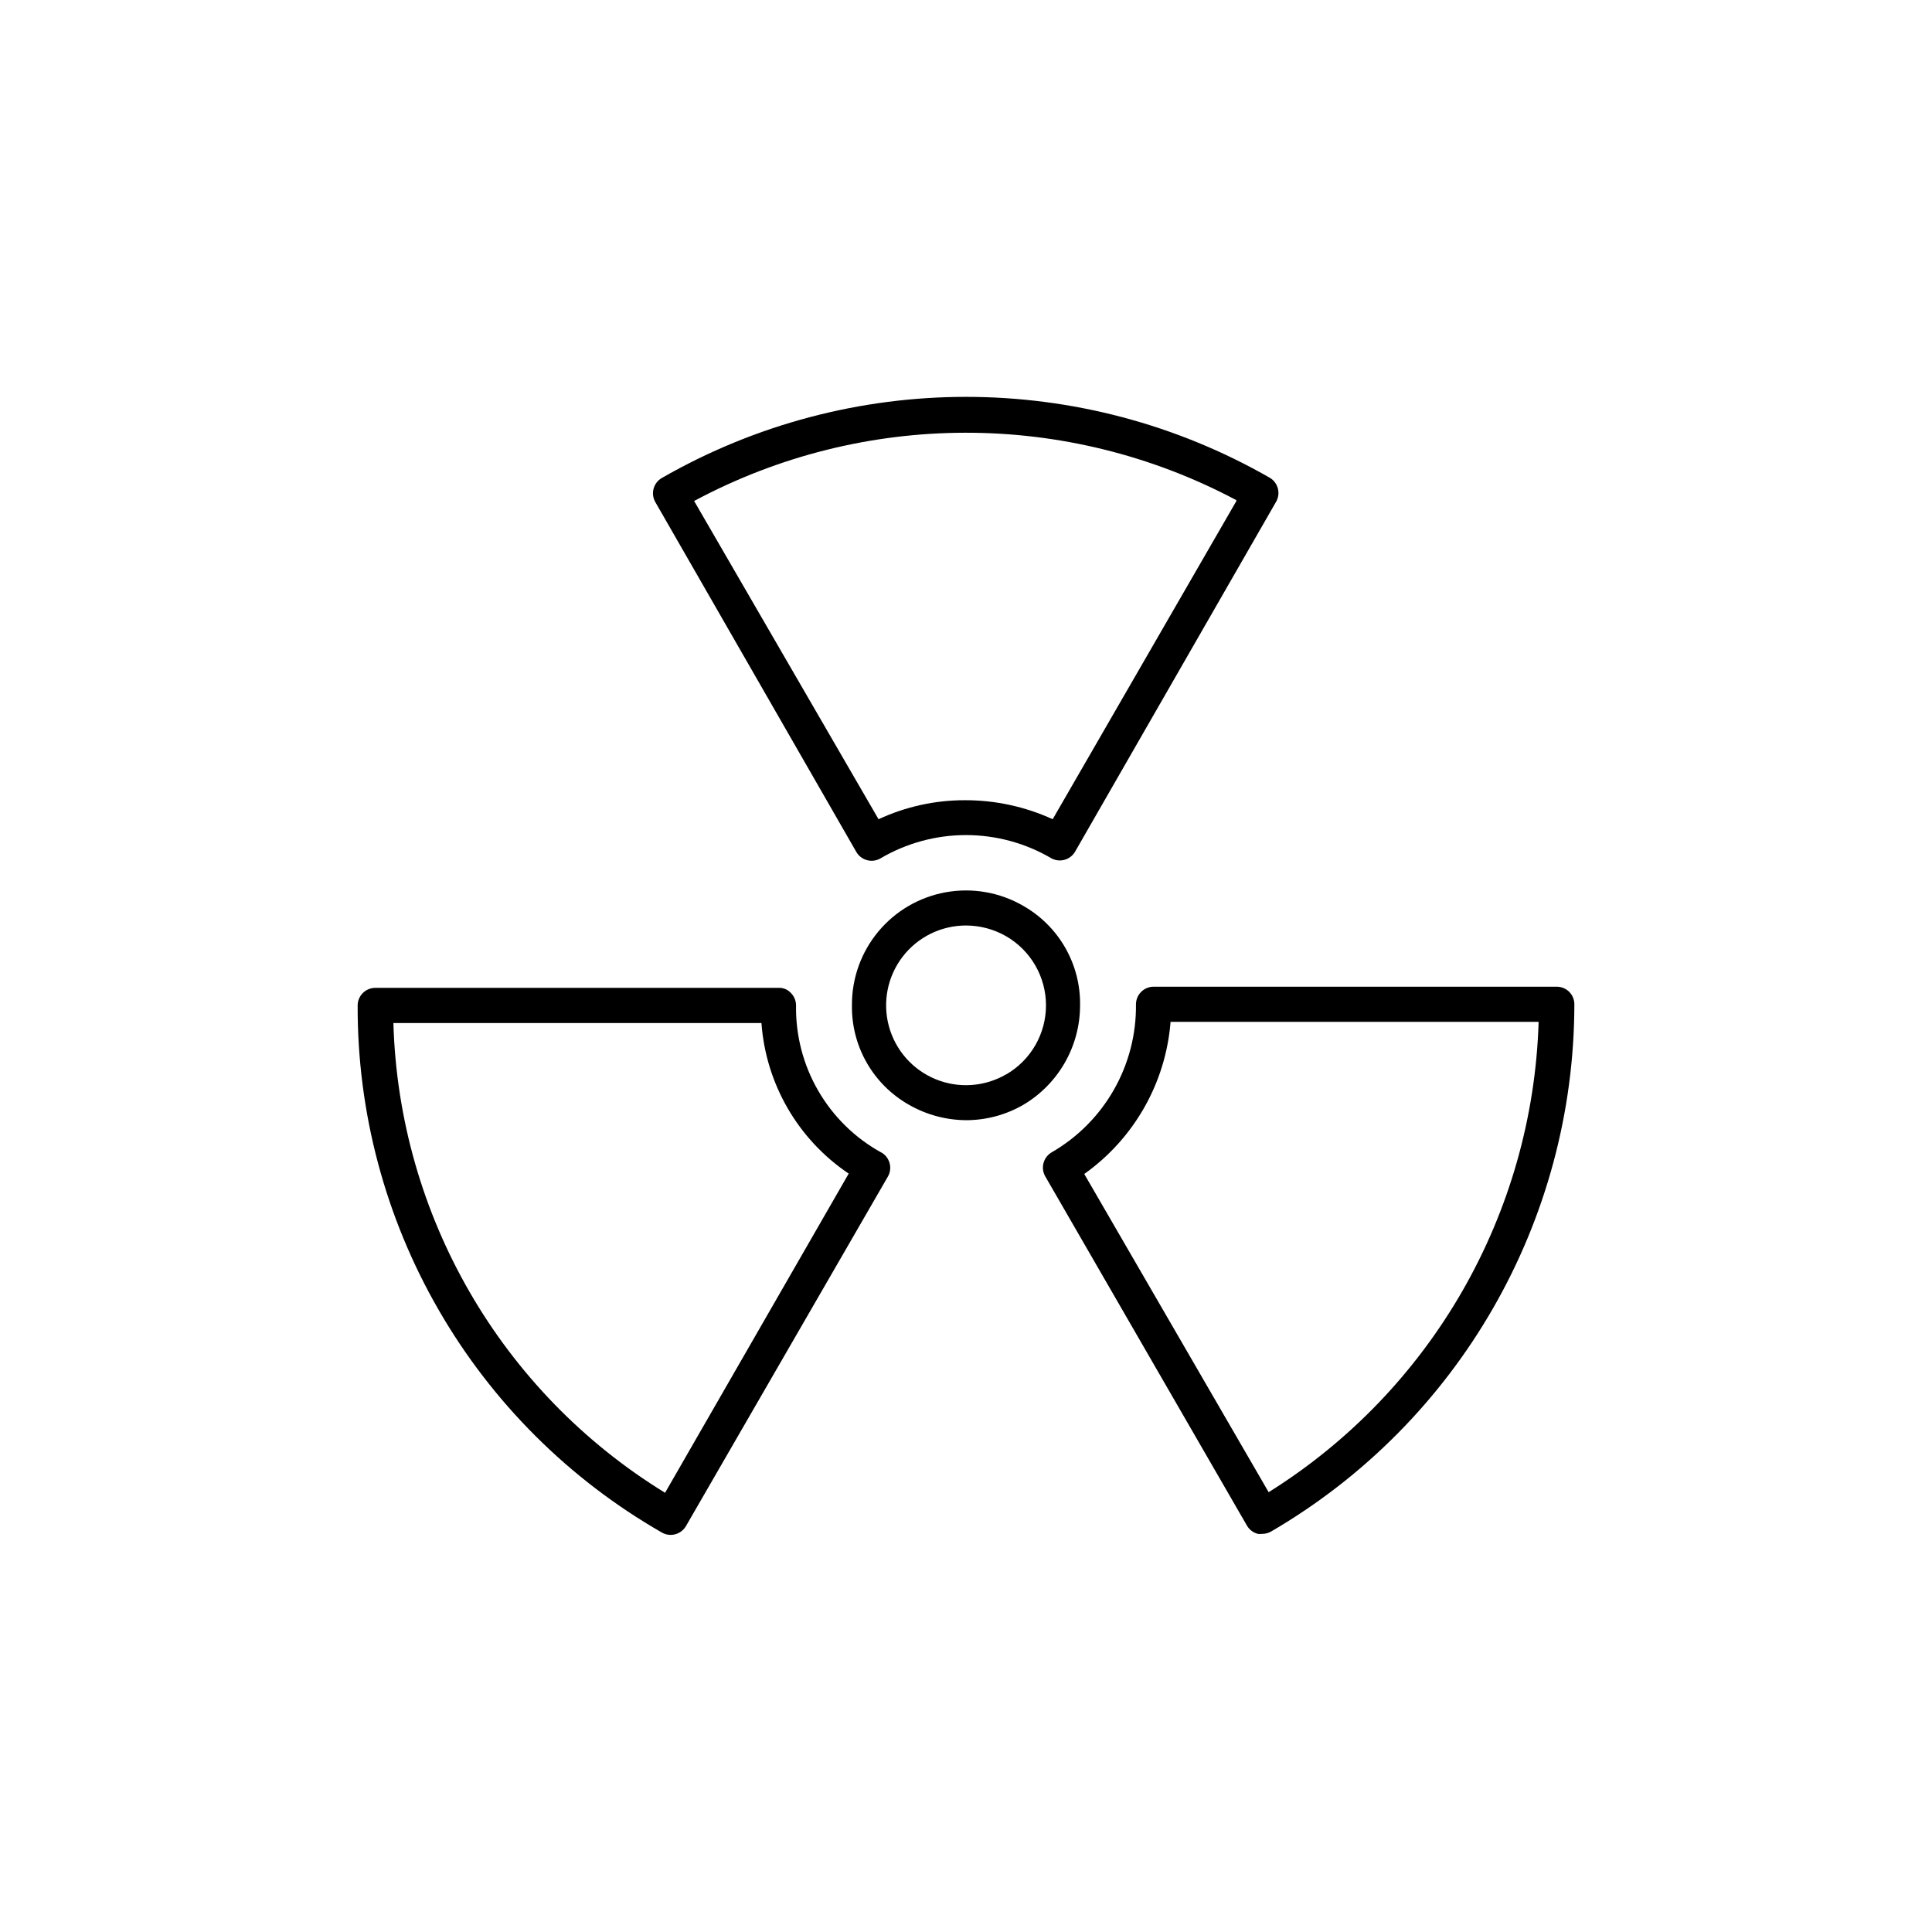
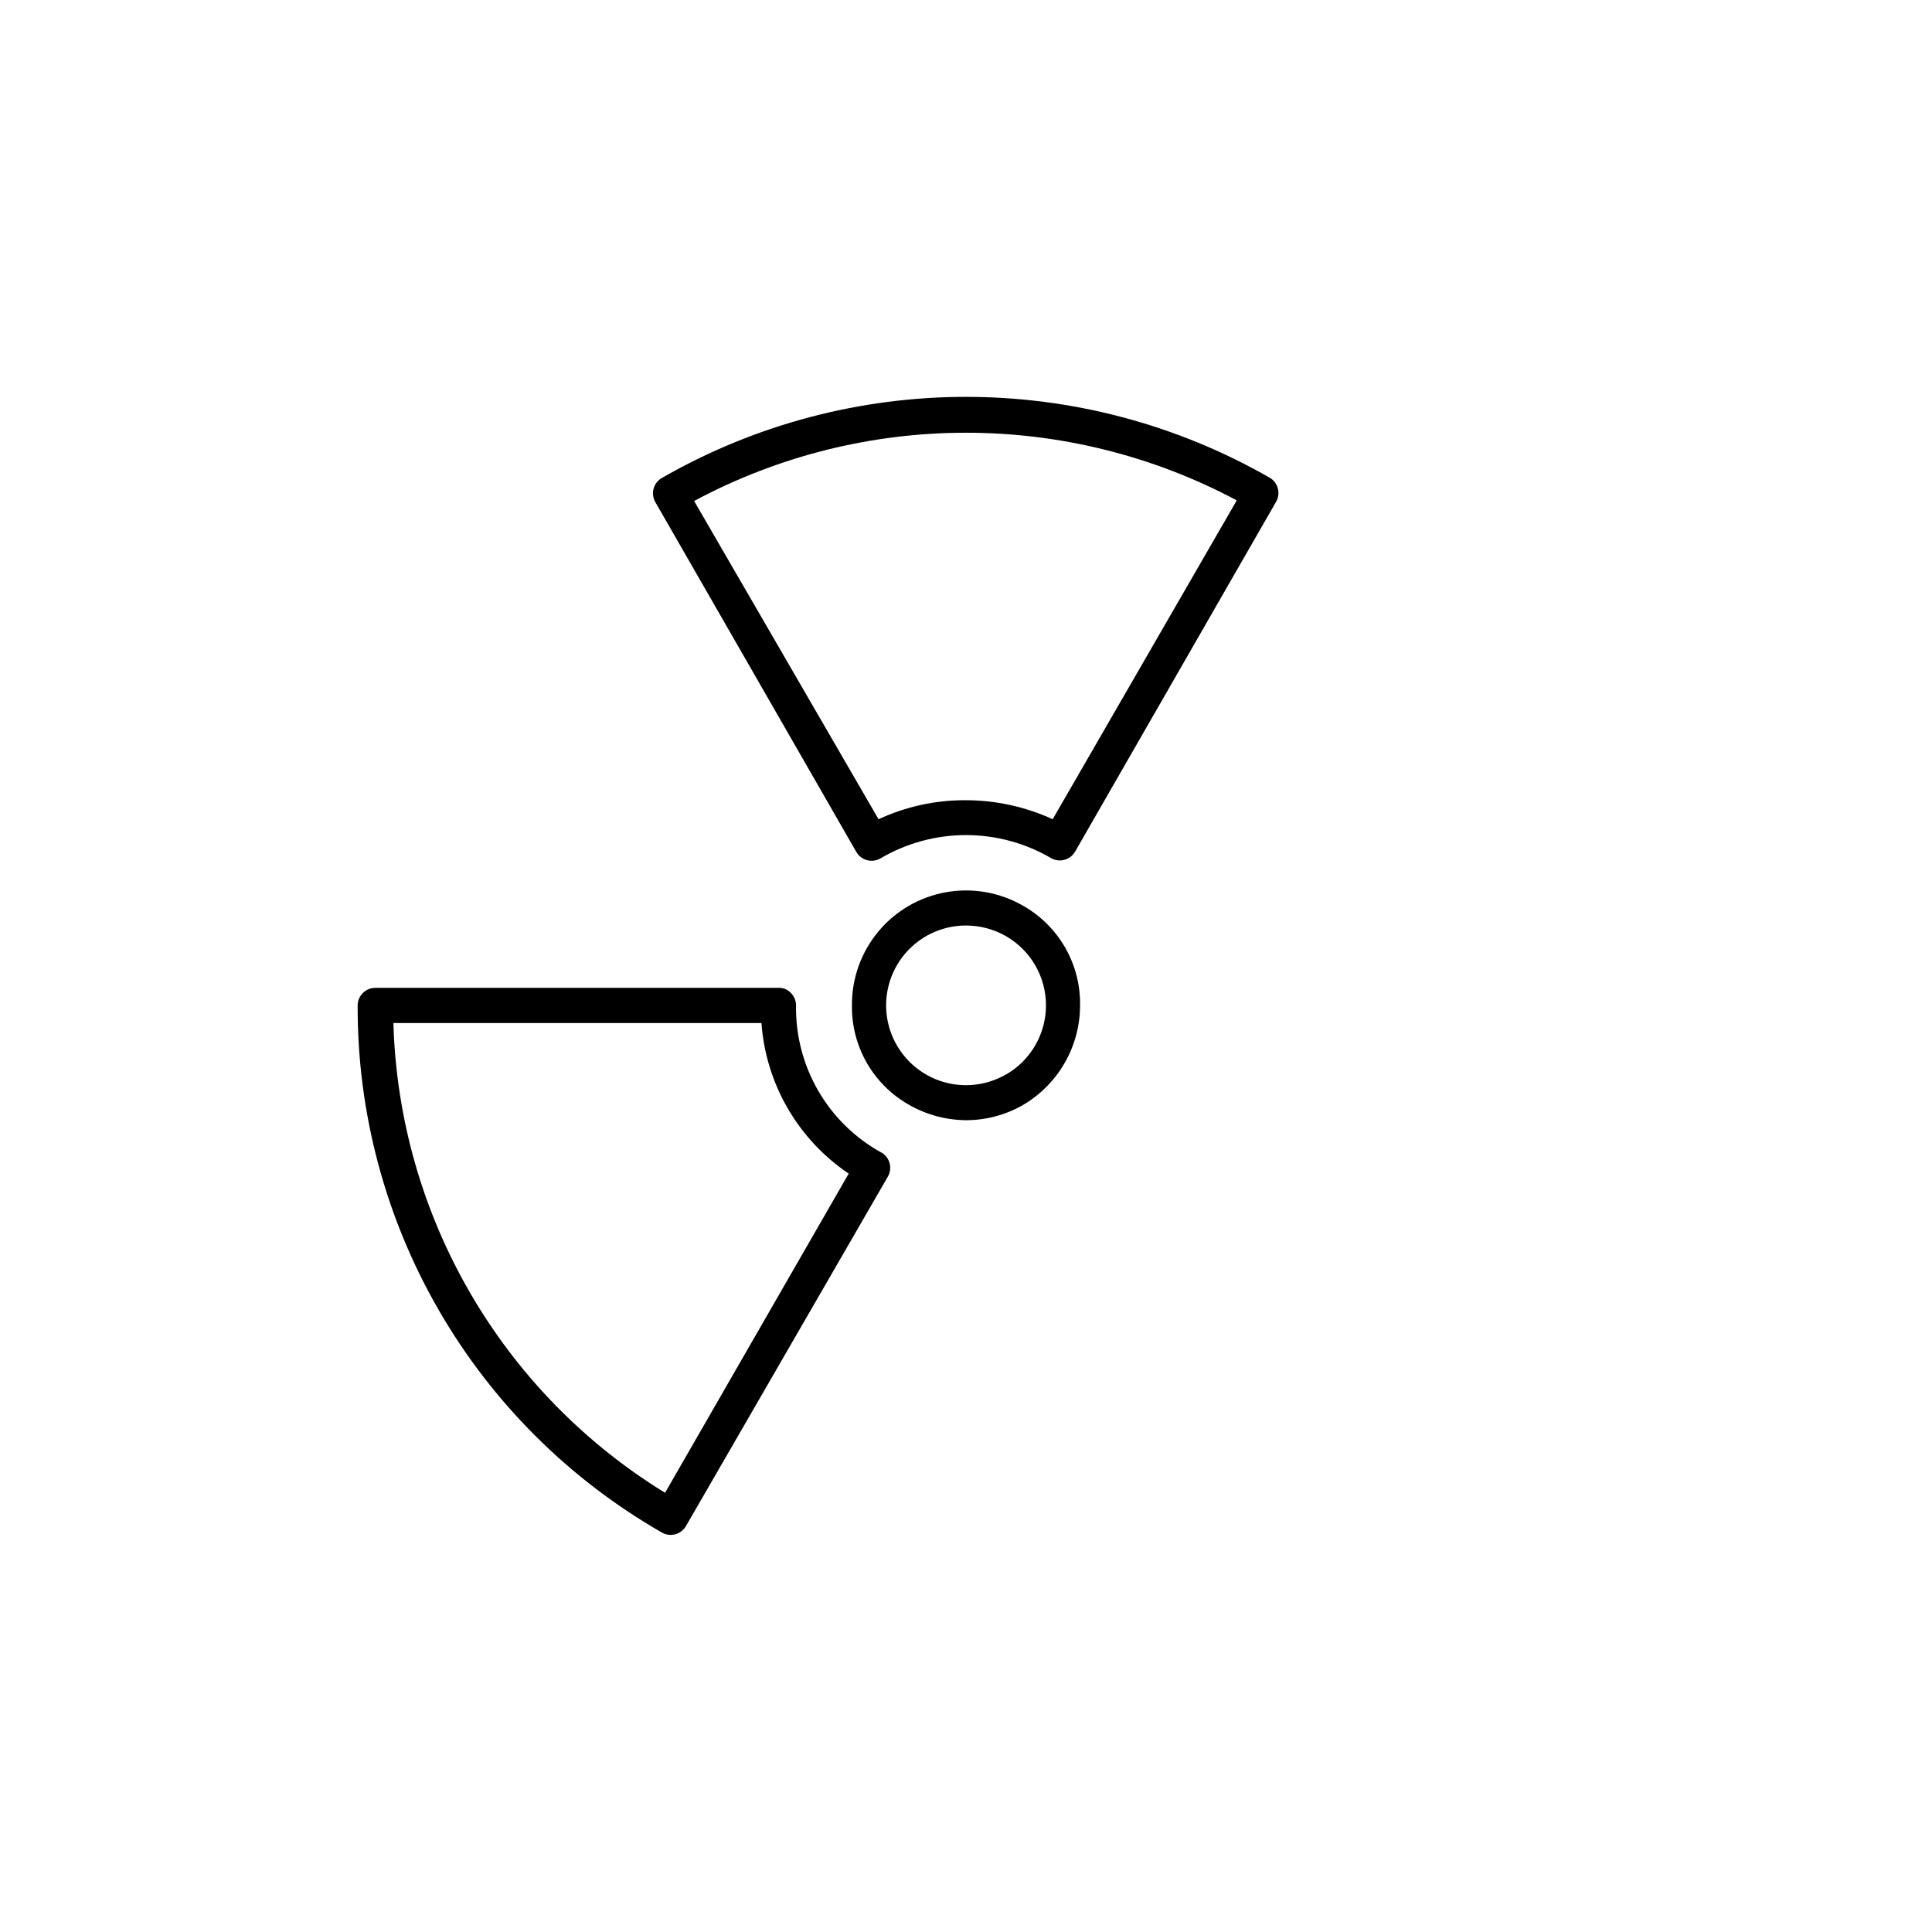
<svg xmlns="http://www.w3.org/2000/svg" fill="#000000" width="800px" height="800px" version="1.1" viewBox="144 144 512 512">
  <g>
    <path d="m370.93 369.77c1.293 2.238 4.156 3.008 6.398 1.715 6.871-4.047 14.699-6.18 22.672-6.18s15.801 2.133 22.672 6.18c2.191 1.16 4.91 0.406 6.195-1.715l53.254-92.699c1.328-2.188 0.652-5.039-1.512-6.398-49.918-28.664-111.3-28.664-161.22 0-2.242 1.293-3.008 4.156-1.715 6.398zm100.76-93.055-48.719 84.391c-7.301-3.348-15.246-5.066-23.277-5.039-7.898-0.012-15.707 1.707-22.871 5.039l-48.871-84.336v-0.004c44.844-24.027 98.711-24.121 143.64-0.25z" />
    <path d="m377.53 449.42c-6.938-3.836-12.703-9.484-16.68-16.344-3.977-6.859-6.012-14.672-5.891-22.602 0.008-1.242-0.48-2.441-1.359-3.324-0.848-0.93-2.07-1.43-3.324-1.359h-106.81c-2.586 0-4.684 2.098-4.684 4.684-0.09 28.324 7.32 56.164 21.48 80.695 14.156 24.527 34.559 44.871 59.129 58.961 2.238 1.293 5.102 0.527 6.398-1.711l53.504-92.602c1.293-2.238 0.523-5.106-1.715-6.398zm-57.281 90.184c-43.469-26.691-70.539-73.504-71.996-124.49h97.539c1.168 16.145 9.695 30.859 23.125 39.902z" />
-     <path d="m559.86 406.85c-0.883-0.879-2.078-1.367-3.324-1.363h-106.81c-2.586 0-4.684 2.098-4.684 4.688 0.09 7.926-1.93 15.734-5.852 22.621s-9.605 12.609-16.469 16.574c-2.238 1.297-3.004 4.16-1.711 6.398l53.453 92.551c0.633 1.074 1.664 1.855 2.871 2.168 0.402 0.047 0.809 0.047 1.211 0 0.832-0.004 1.652-0.23 2.367-0.656 49.711-29 80.285-82.207 80.309-139.76-0.02-1.211-0.508-2.363-1.363-3.223zm-79.652 132.6-48.871-84.336h0.004c13.211-9.391 21.59-24.148 22.871-40.309h97.539c-1.559 50.883-28.391 97.637-71.543 124.64z" />
    <path d="m430.23 410.38c0.078-5.348-1.285-10.613-3.945-15.25-2.656-4.637-6.516-8.469-11.168-11.102-6.176-3.566-13.414-4.832-20.438-3.578-7.019 1.254-13.371 4.953-17.93 10.438-4.559 5.488-7.027 12.41-6.977 19.539-0.078 5.348 1.285 10.613 3.945 15.25s6.516 8.469 11.168 11.102c4.606 2.637 9.809 4.043 15.117 4.082 5.305 0.004 10.516-1.387 15.113-4.031 9.375-5.512 15.129-15.578 15.113-26.449zm-19.598 18.336c-5.691 3.312-12.602 3.785-18.691 1.281-6.094-2.504-10.668-7.703-12.383-14.062-1.715-6.359-0.367-13.152 3.637-18.383 4.008-5.227 10.223-8.289 16.809-8.285 3.75 0.008 7.434 0.996 10.68 2.875 6.512 3.789 10.516 10.754 10.516 18.285 0 7.535-4.004 14.5-10.516 18.289z" />
  </g>
</svg>